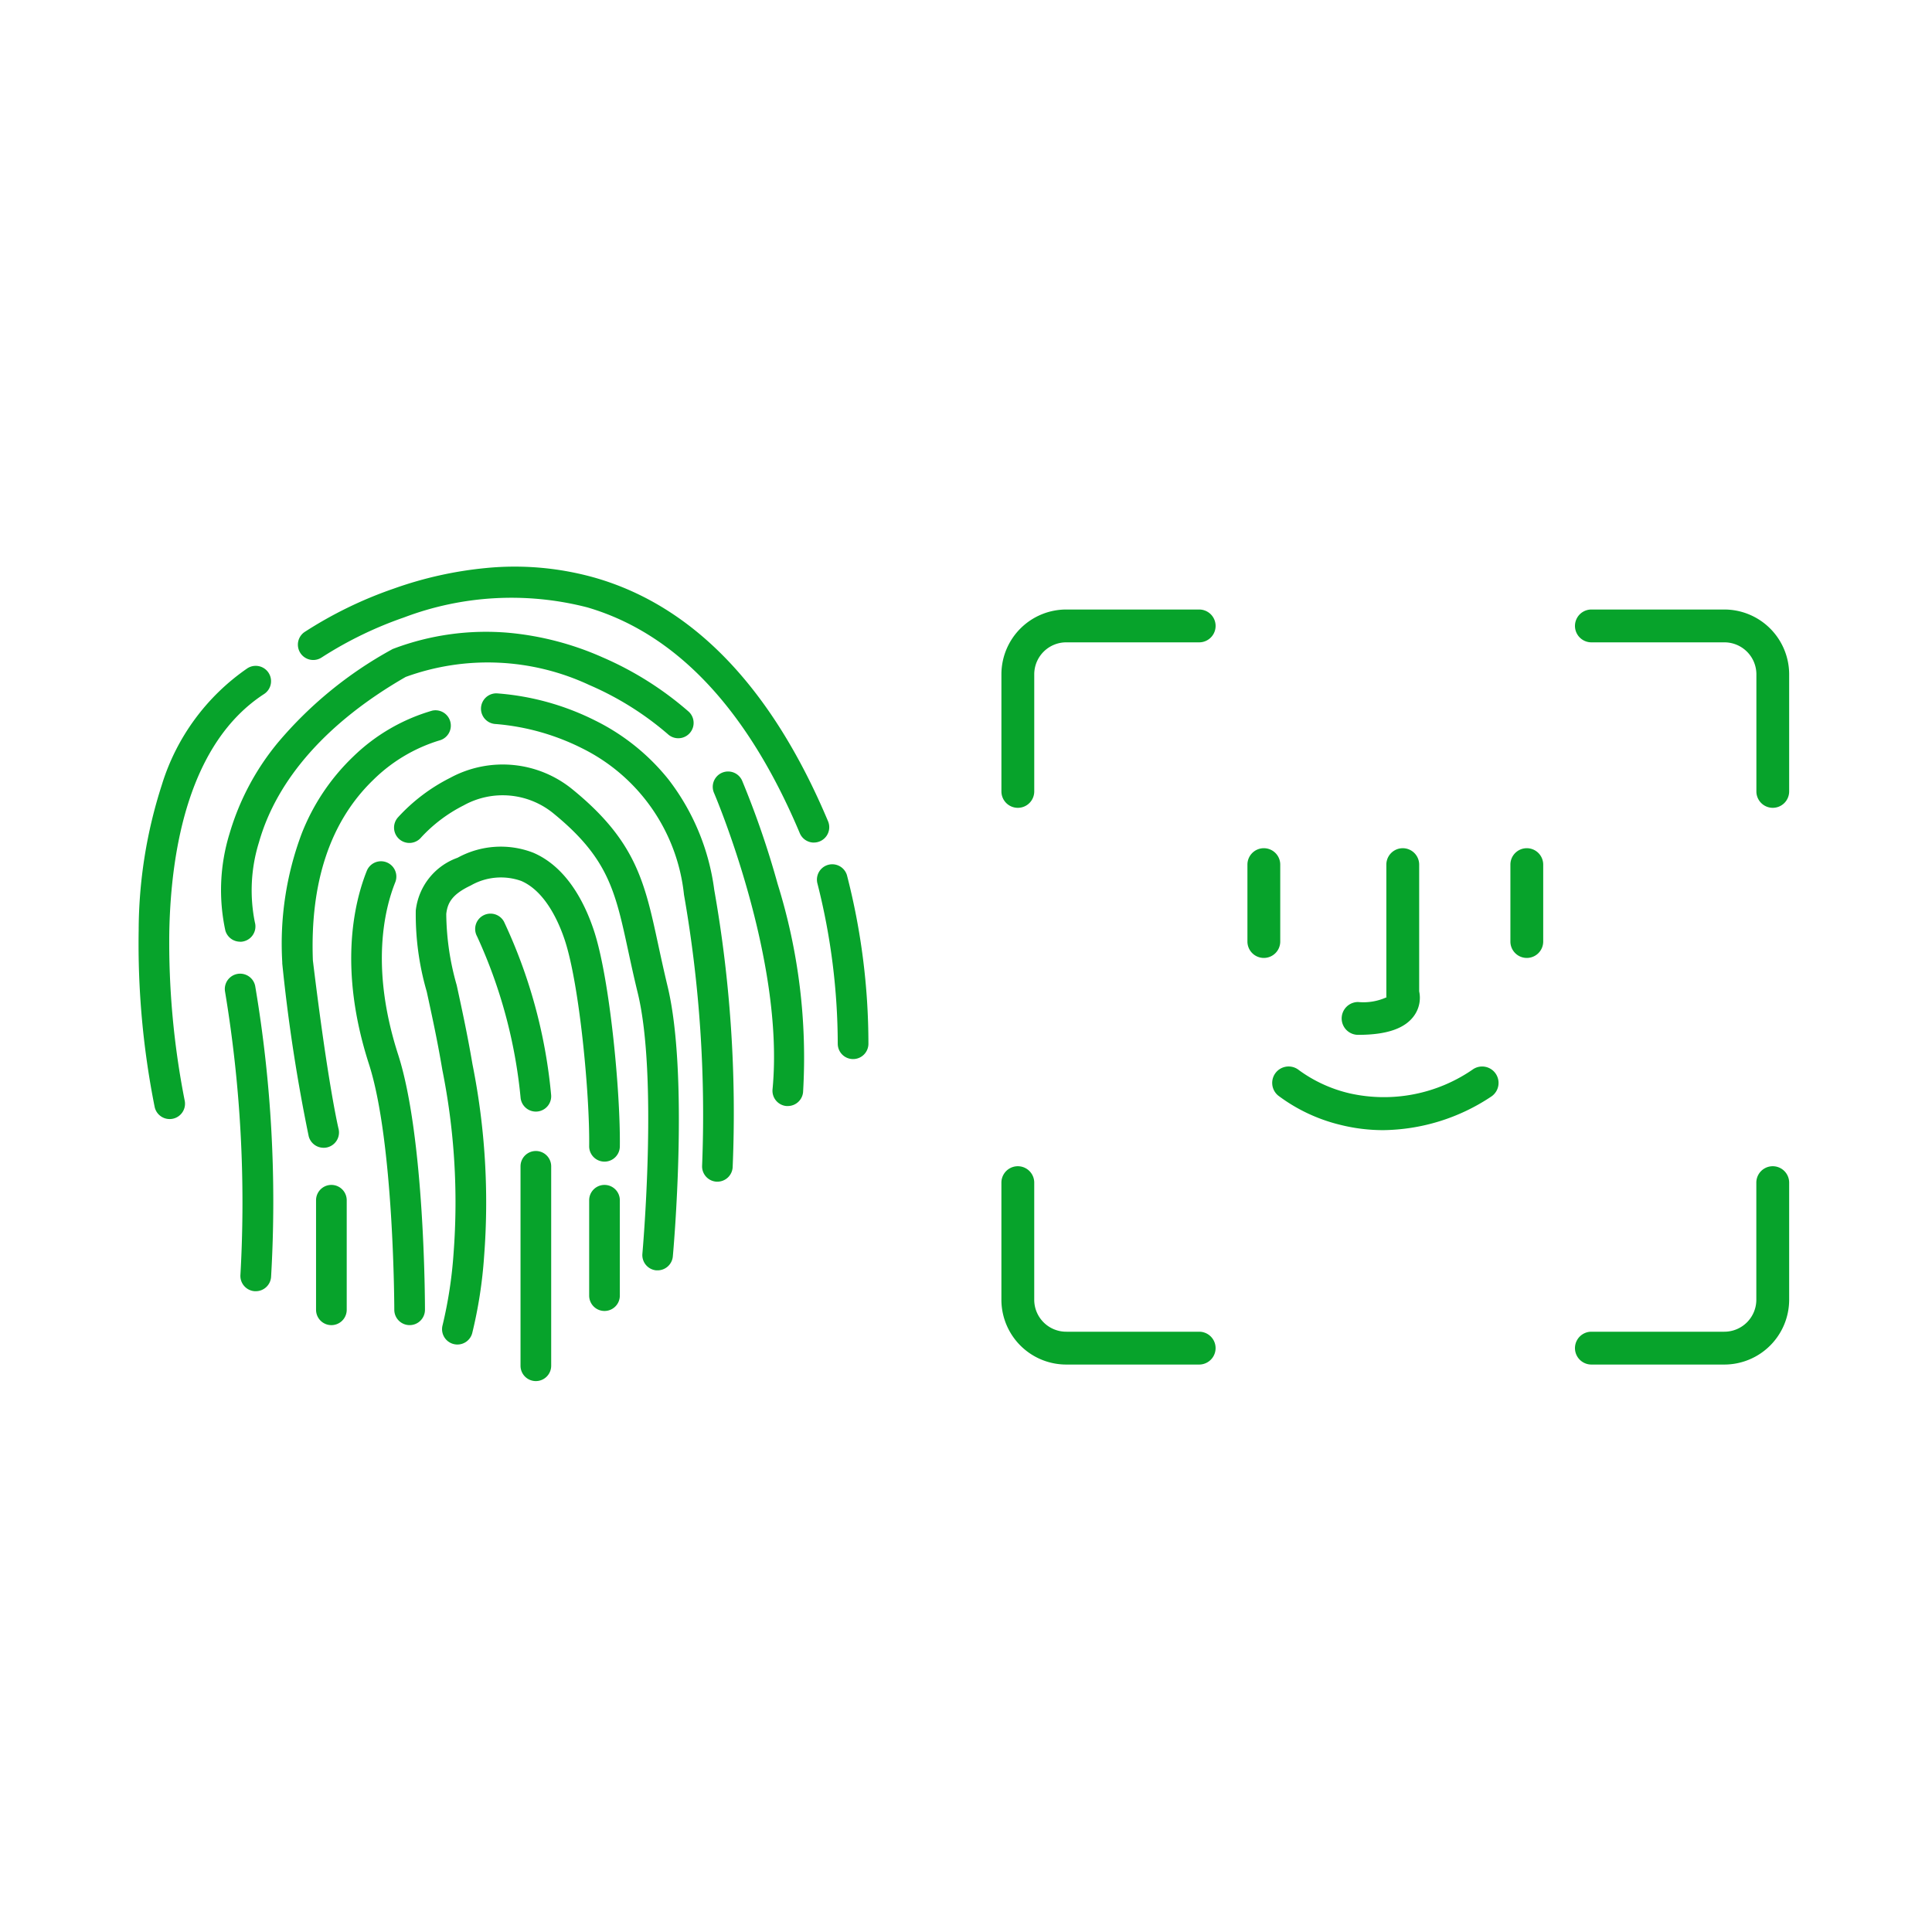
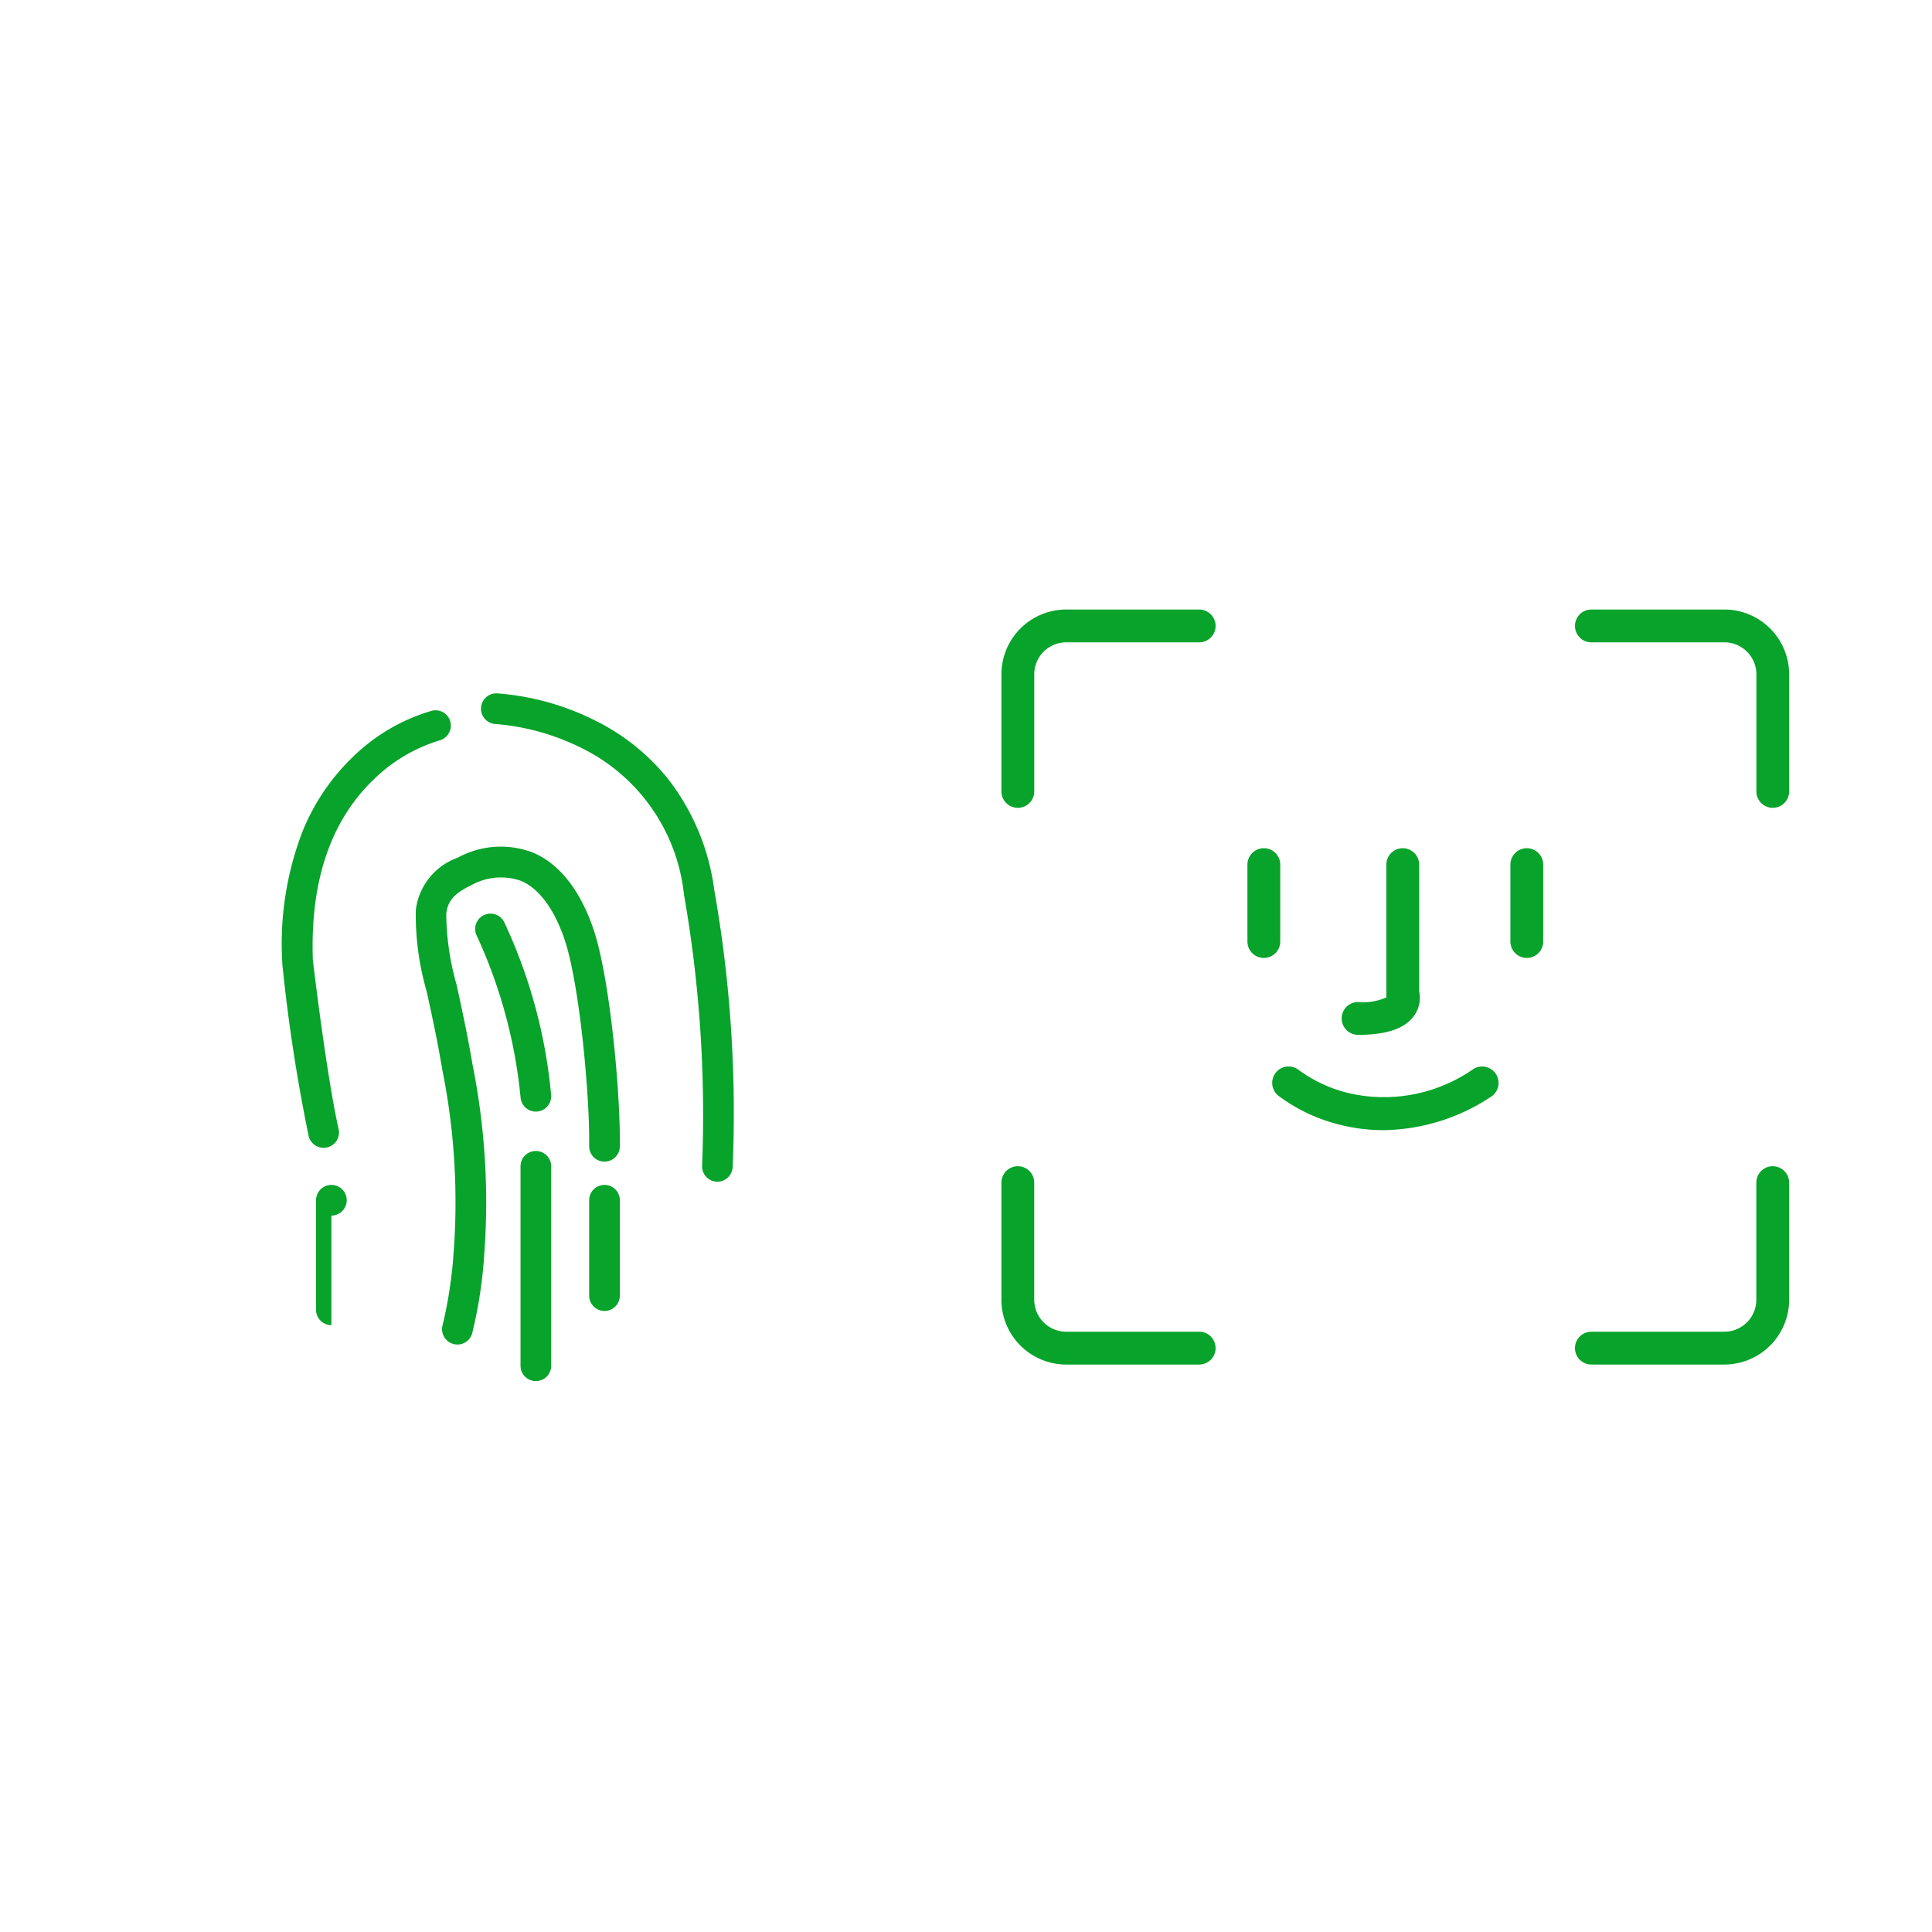
<svg xmlns="http://www.w3.org/2000/svg" width="126" height="126">
  <g fill="#07a32b">
-     <path d="M11.063 72.982a1 1 0 0 1-.976-.786A54.25 54.25 0 0 1 9.044 60.67a31.083 31.083 0 0 1 1.506-9.469 14.339 14.339 0 0 1 5.582-7.615 1 1 0 0 1 1.09 1.677c-4.9 3.184-6.063 10.139-6.179 15.413a53.226 53.226 0 0 0 1 11.092 1 1 0 0 1-.978 1.214Zm42.019-18.031a1 1 0 0 1-.922-.613c-3.4-8.077-8.06-13.033-13.863-14.728a19.8 19.8 0 0 0-11.955.66 25.026 25.026 0 0 0-5.352 2.6 1 1 0 0 1-1.136-1.646 26.736 26.736 0 0 1 5.825-2.836 24.957 24.957 0 0 1 6.048-1.346 19.244 19.244 0 0 1 7.132.653c6.408 1.865 11.504 7.208 15.144 15.865a1 1 0 0 1-.921 1.388Zm2.554 14.119a1 1 0 0 1-1-1 42.762 42.762 0 0 0-1.323-10.442 1 1 0 0 1 1.923-.549 43.968 43.968 0 0 1 1.4 10.991 1 1 0 0 1-1 1ZM16.679 84.209h-.07a1 1 0 0 1-.929-1.066 83.8 83.8 0 0 0-1-18.453 1 1 0 0 1 1.964-.378 84.212 84.212 0 0 1 1.035 18.969 1 1 0 0 1-1 .928Z" />
-     <path d="M15.658 61.415a1 1 0 0 1-.962-.73 12.513 12.513 0 0 1 .277-6.328 16.661 16.661 0 0 1 3.137-5.91 26.087 26.087 0 0 1 7.429-6.081l.071-.04.076-.028a17.069 17.069 0 0 1 7.515-1.027 19.426 19.426 0 0 1 6.1 1.6 21.479 21.479 0 0 1 5.619 3.546 1 1 0 0 1-1.368 1.459 19.868 19.868 0 0 0-5.116-3.2 15.646 15.646 0 0 0-11.976-.529c-5.084 2.921-8.39 6.642-9.564 10.762a10.554 10.554 0 0 0-.275 5.24 1 1 0 0 1-.963 1.271Zm35.725 10.717h-.1a1 1 0 0 1-.9-1.091c.816-8.49-3.77-19.222-3.817-19.329a1 1 0 0 1 1.836-.794 58.049 58.049 0 0 1 2.311 6.721 38.042 38.042 0 0 1 1.661 13.594 1 1 0 0 1-.991.899Z" />
-     <path d="M21.1 74.854a1 1 0 0 1-.969-.758 110.737 110.737 0 0 1-1.723-11.265v-.082a20.439 20.439 0 0 1 1.264-8.376 14.021 14.021 0 0 1 3.363-5.029 12.276 12.276 0 0 1 5.162-3 1 1 0 0 1 .455 1.947 10.508 10.508 0 0 0-4.314 2.577c-2.8 2.707-4.123 6.665-3.933 11.766.994 8.187 1.667 10.954 1.674 10.981a1 1 0 0 1-.972 1.241Zm25.69 2.212h-.059a1 1 0 0 1-.941-1.056 83.105 83.105 0 0 0-1.175-17.619l-.007-.04a12.055 12.055 0 0 0-6.647-9.55 15.293 15.293 0 0 0-5.629-1.582 1 1 0 0 1 .075-2 17.045 17.045 0 0 1 6.387 1.761 14.135 14.135 0 0 1 4.8 3.851 14.952 14.952 0 0 1 2.988 7.208 83.542 83.542 0 0 1 1.2 18.085 1 1 0 0 1-.992.942Zm-25.178 9.356a1 1 0 0 1-1-1v-7.145a1 1 0 0 1 1-1 1 1 0 0 1 1 1v7.145a1 1 0 0 1-1 1Z" />
-     <path d="M26.715 86.421a1 1 0 0 1-1-1c0-.109-.02-10.961-1.653-16.023-2.013-6.24-.953-10.57-.142-12.6a1 1 0 1 1 1.857.743c-.711 1.775-1.631 5.6.189 11.238 1.729 5.362 1.749 16.179 1.749 16.637a1 1 0 0 1-1 1.005Zm16.177-3.572H42.8a1 1 0 0 1-.905-1.086c.01-.115 1.03-11.565-.307-17.021-.243-.993-.441-1.913-.617-2.725-.84-3.893-1.3-6.039-4.843-8.941a5.233 5.233 0 0 0-5.889-.551 9.73 9.73 0 0 0-2.768 2.085 1 1 0 1 1-1.514-1.306 11.765 11.765 0 0 1 3.4-2.574 7.188 7.188 0 0 1 8.005.773l.021.017c4.091 3.348 4.668 6.025 5.541 10.075.181.838.368 1.7.6 2.671 1.416 5.78.4 17.2.356 17.678a1 1 0 0 1-.988.905Z" />
+     <path d="M21.1 74.854a1 1 0 0 1-.969-.758 110.737 110.737 0 0 1-1.723-11.265v-.082a20.439 20.439 0 0 1 1.264-8.376 14.021 14.021 0 0 1 3.363-5.029 12.276 12.276 0 0 1 5.162-3 1 1 0 0 1 .455 1.947 10.508 10.508 0 0 0-4.314 2.577c-2.8 2.707-4.123 6.665-3.933 11.766.994 8.187 1.667 10.954 1.674 10.981a1 1 0 0 1-.972 1.241Zm25.69 2.212h-.059a1 1 0 0 1-.941-1.056 83.105 83.105 0 0 0-1.175-17.619l-.007-.04a12.055 12.055 0 0 0-6.647-9.55 15.293 15.293 0 0 0-5.629-1.582 1 1 0 0 1 .075-2 17.045 17.045 0 0 1 6.387 1.761 14.135 14.135 0 0 1 4.8 3.851 14.952 14.952 0 0 1 2.988 7.208 83.542 83.542 0 0 1 1.2 18.085 1 1 0 0 1-.992.942Zm-25.178 9.356a1 1 0 0 1-1-1v-7.145a1 1 0 0 1 1-1 1 1 0 0 1 1 1a1 1 0 0 1-1 1Z" />
    <path d="M29.83 87.686a1 1 0 0 1-.964-1.267 28.375 28.375 0 0 0 .716-4.7 43.862 43.862 0 0 0-.733-11.939l-.005-.029c-.337-2-.7-3.631-1.012-5.074a18.035 18.035 0 0 1-.716-5.3 4.137 4.137 0 0 1 2.727-3.437 5.853 5.853 0 0 1 4.937-.327c2.194.943 3.363 3.285 3.957 5.084 1.047 3.174 1.734 10.61 1.687 14.075a1 1 0 0 1-2-.027c.045-3.252-.616-10.48-1.586-13.42-.381-1.153-1.258-3.19-2.847-3.873a3.959 3.959 0 0 0-3.294.3c-1.218.576-1.512 1.136-1.593 1.851a17.36 17.36 0 0 0 .682 4.652c.3 1.389.683 3.117 1.028 5.154a45.859 45.859 0 0 1 .757 12.54 29.457 29.457 0 0 1-.777 5.007 1 1 0 0 1-.964.73Zm9.594-2.188a1 1 0 0 1-1-1v-6.221a1 1 0 0 1 1-1 1 1 0 0 1 1 1v6.222a1 1 0 0 1-1 .999Z" />
    <path d="M34.945 72.495a1 1 0 0 1-.991-.88 32.575 32.575 0 0 0-2.844-10.553 1 1 0 0 1 1.758-.954 33.785 33.785 0 0 1 3.072 11.267 1 1 0 0 1-.873 1.113 1.011 1.011 0 0 1-.122.007Zm.002 17.576a1 1 0 0 1-1-1V76.065a1 1 0 0 1 1-1 1 1 0 0 1 1 1v13.006a1 1 0 0 1-1 1Z" />
  </g>
  <path d="M88.571 67.49a1.07 1.07 0 0 1 0-2.141 3.651 3.651 0 0 0 1.856-.309l-.013-.033v-8.618a1.07 1.07 0 0 1 2.141 0v8.266a2 2 0 0 1-.3 1.542c-.587.87-1.792 1.293-3.684 1.293Zm1.642 6.215a11.507 11.507 0 0 1-2.791-.343 11.073 11.073 0 0 1-4.061-1.911 1.07 1.07 0 0 1 1.358-1.655 9.126 9.126 0 0 0 3.313 1.512 10.2 10.2 0 0 0 8.055-1.586 1.07 1.07 0 1 1 1.149 1.806 12.944 12.944 0 0 1-7.023 2.177Zm-7.789-11.231a1.07 1.07 0 0 1-1.07-1.07v-5.016a1.07 1.07 0 0 1 1.07-1.07 1.07 1.07 0 0 1 1.07 1.07v5.015a1.07 1.07 0 0 1-1.07 1.071Zm17.15 0a1.07 1.07 0 0 1-1.07-1.07v-5.016a1.07 1.07 0 0 1 1.07-1.07 1.07 1.07 0 0 1 1.07 1.07v5.015a1.07 1.07 0 0 1-1.07 1.071Zm-33.194-9.79a1.07 1.07 0 0 1-1.07-1.07v-7.671a4.23 4.23 0 0 1 4.257-4.192h8.641a1.07 1.07 0 0 1 0 2.141h-8.641a2.087 2.087 0 0 0-2.116 2.051v7.671a1.07 1.07 0 0 1-1.071 1.07Zm11.827 36.308h-8.641a4.23 4.23 0 0 1-4.257-4.192v-7.671a1.07 1.07 0 0 1 2.141 0V84.8a2.087 2.087 0 0 0 2.116 2.051h8.641a1.07 1.07 0 0 1 0 2.141Zm37.41-36.308a1.07 1.07 0 0 1-1.07-1.07v-7.671a2.088 2.088 0 0 0-2.118-2.051h-8.643a1.07 1.07 0 0 1 0-2.141h8.639a4.231 4.231 0 0 1 4.259 4.192v7.671a1.07 1.07 0 0 1-1.067 1.07Zm-3.188 36.308h-8.643a1.07 1.07 0 1 1 0-2.141h8.639a2.088 2.088 0 0 0 2.118-2.051v-7.671a1.07 1.07 0 0 1 2.141 0V84.8a4.231 4.231 0 0 1-4.255 4.192Z" fill="#07a32b" />
-   <path fill="none" d="M0 0h126v126H0z" />
</svg>